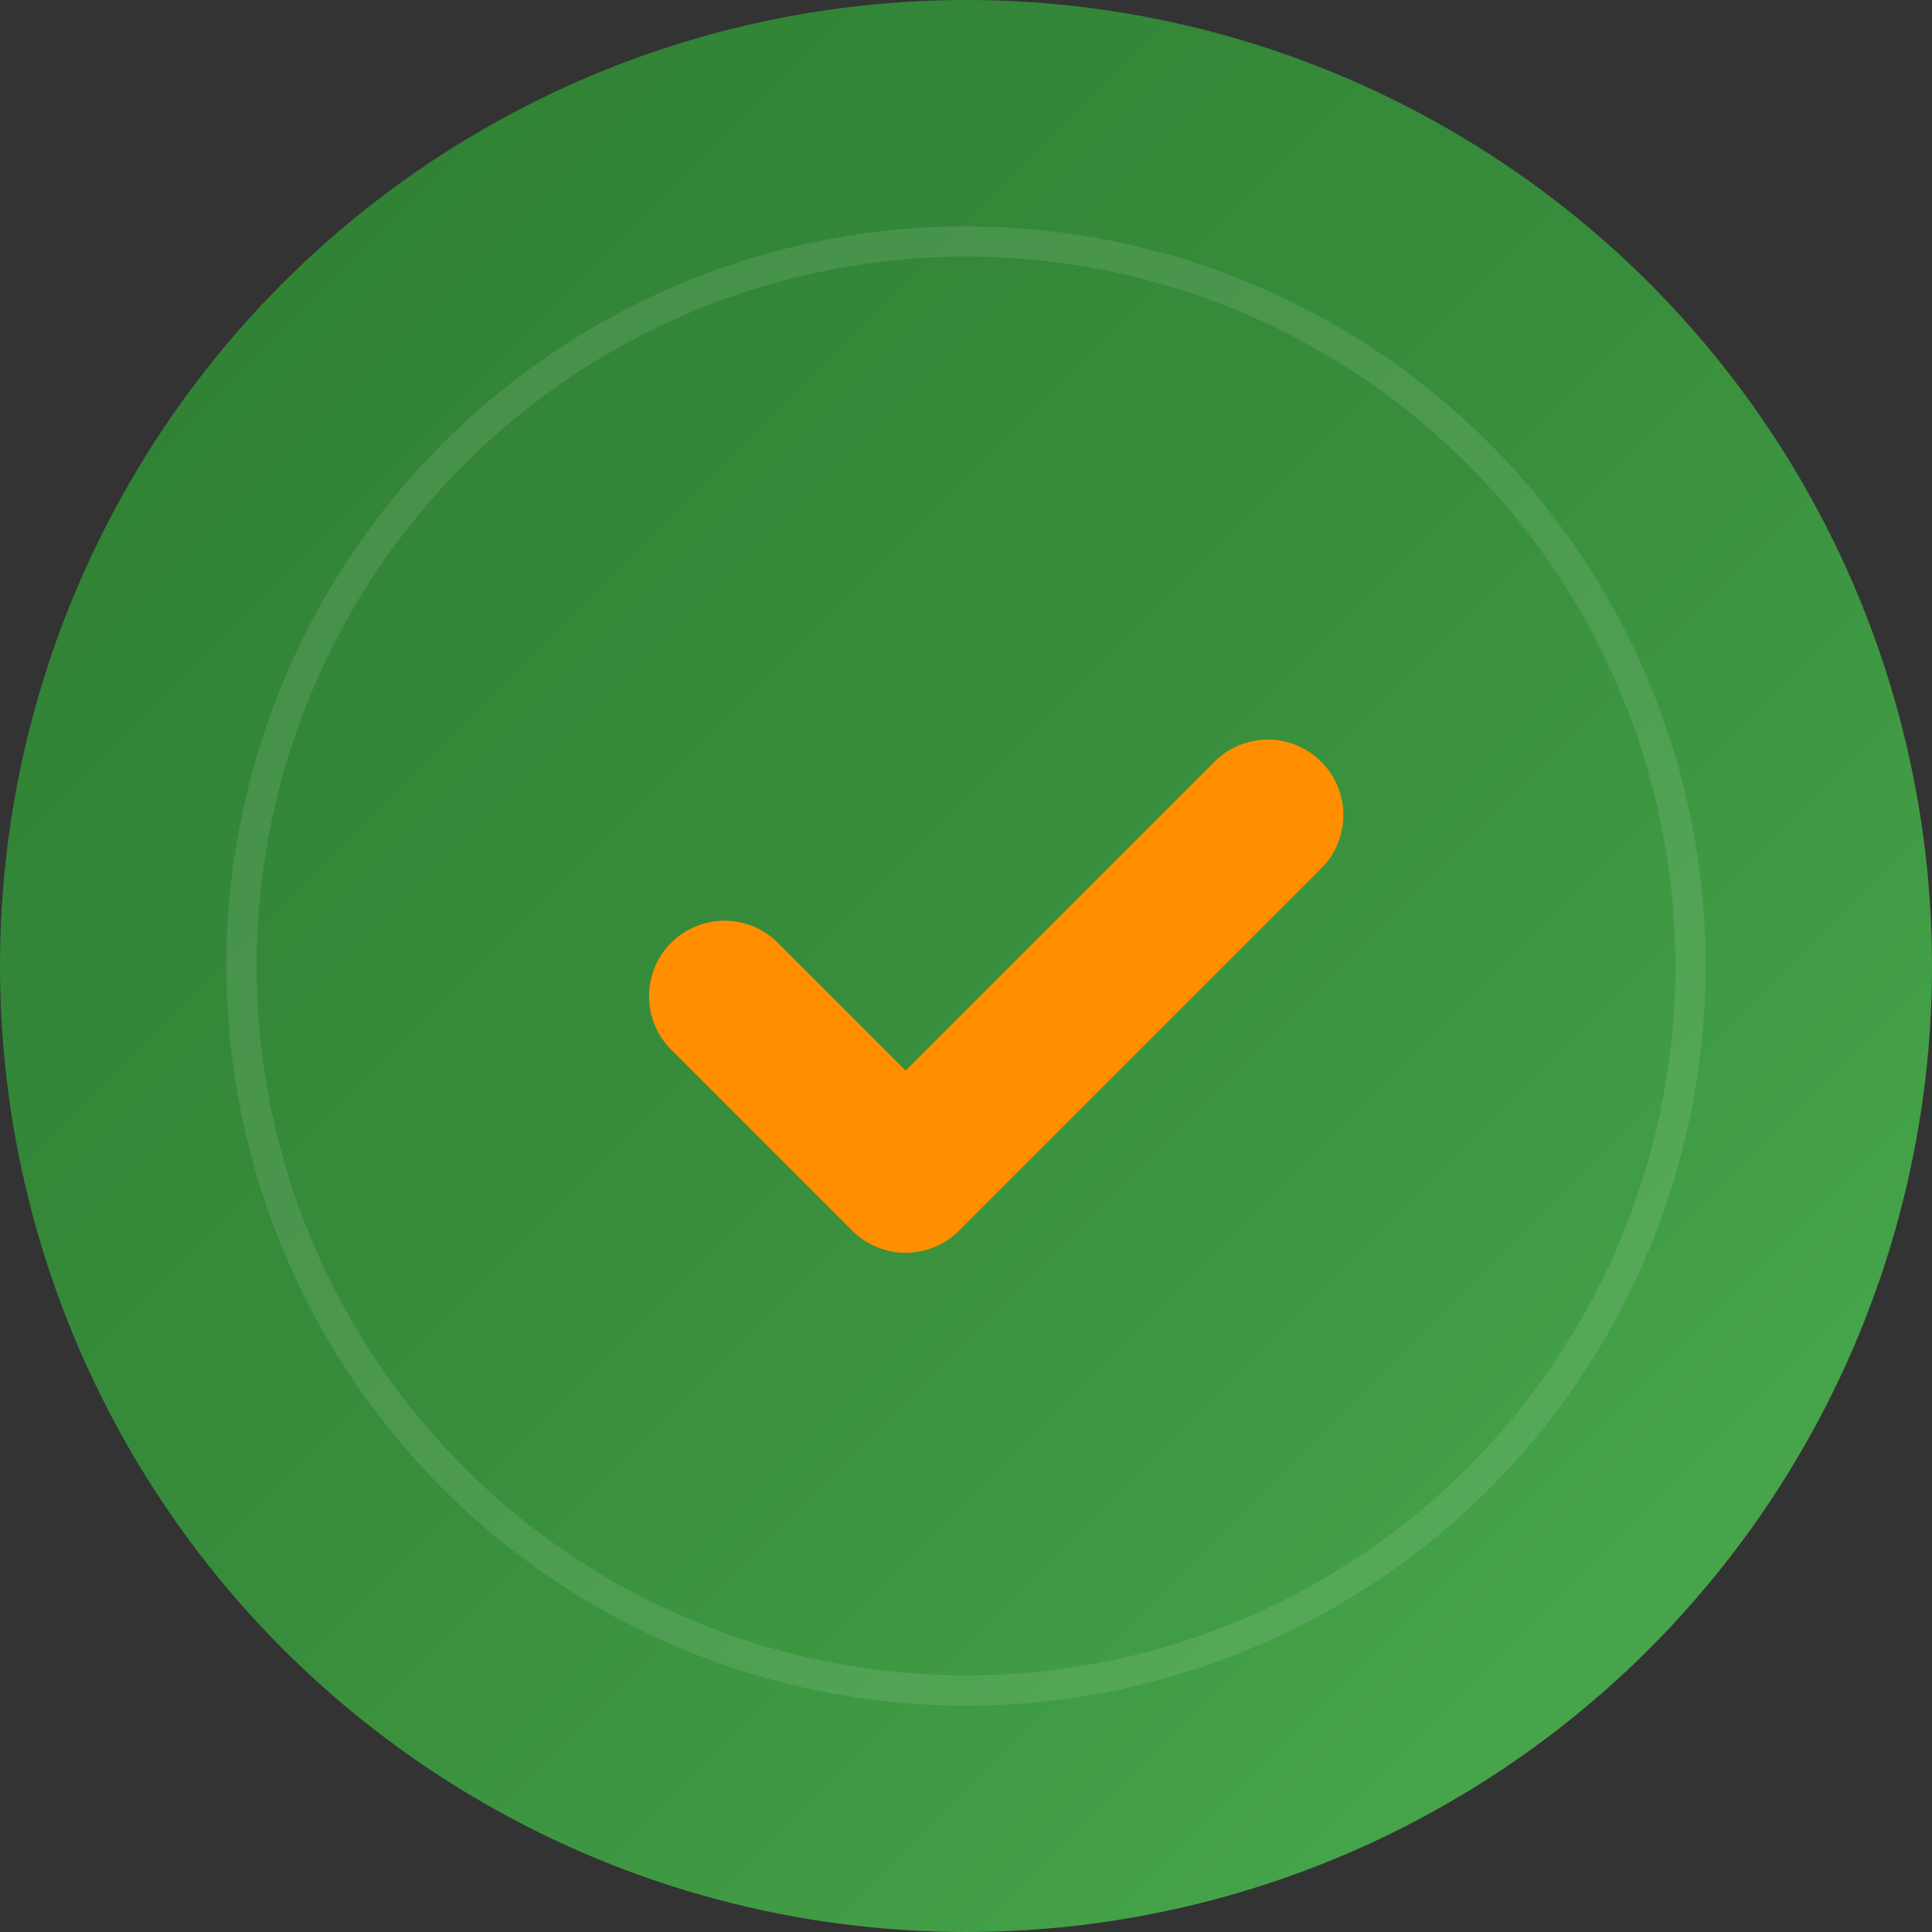
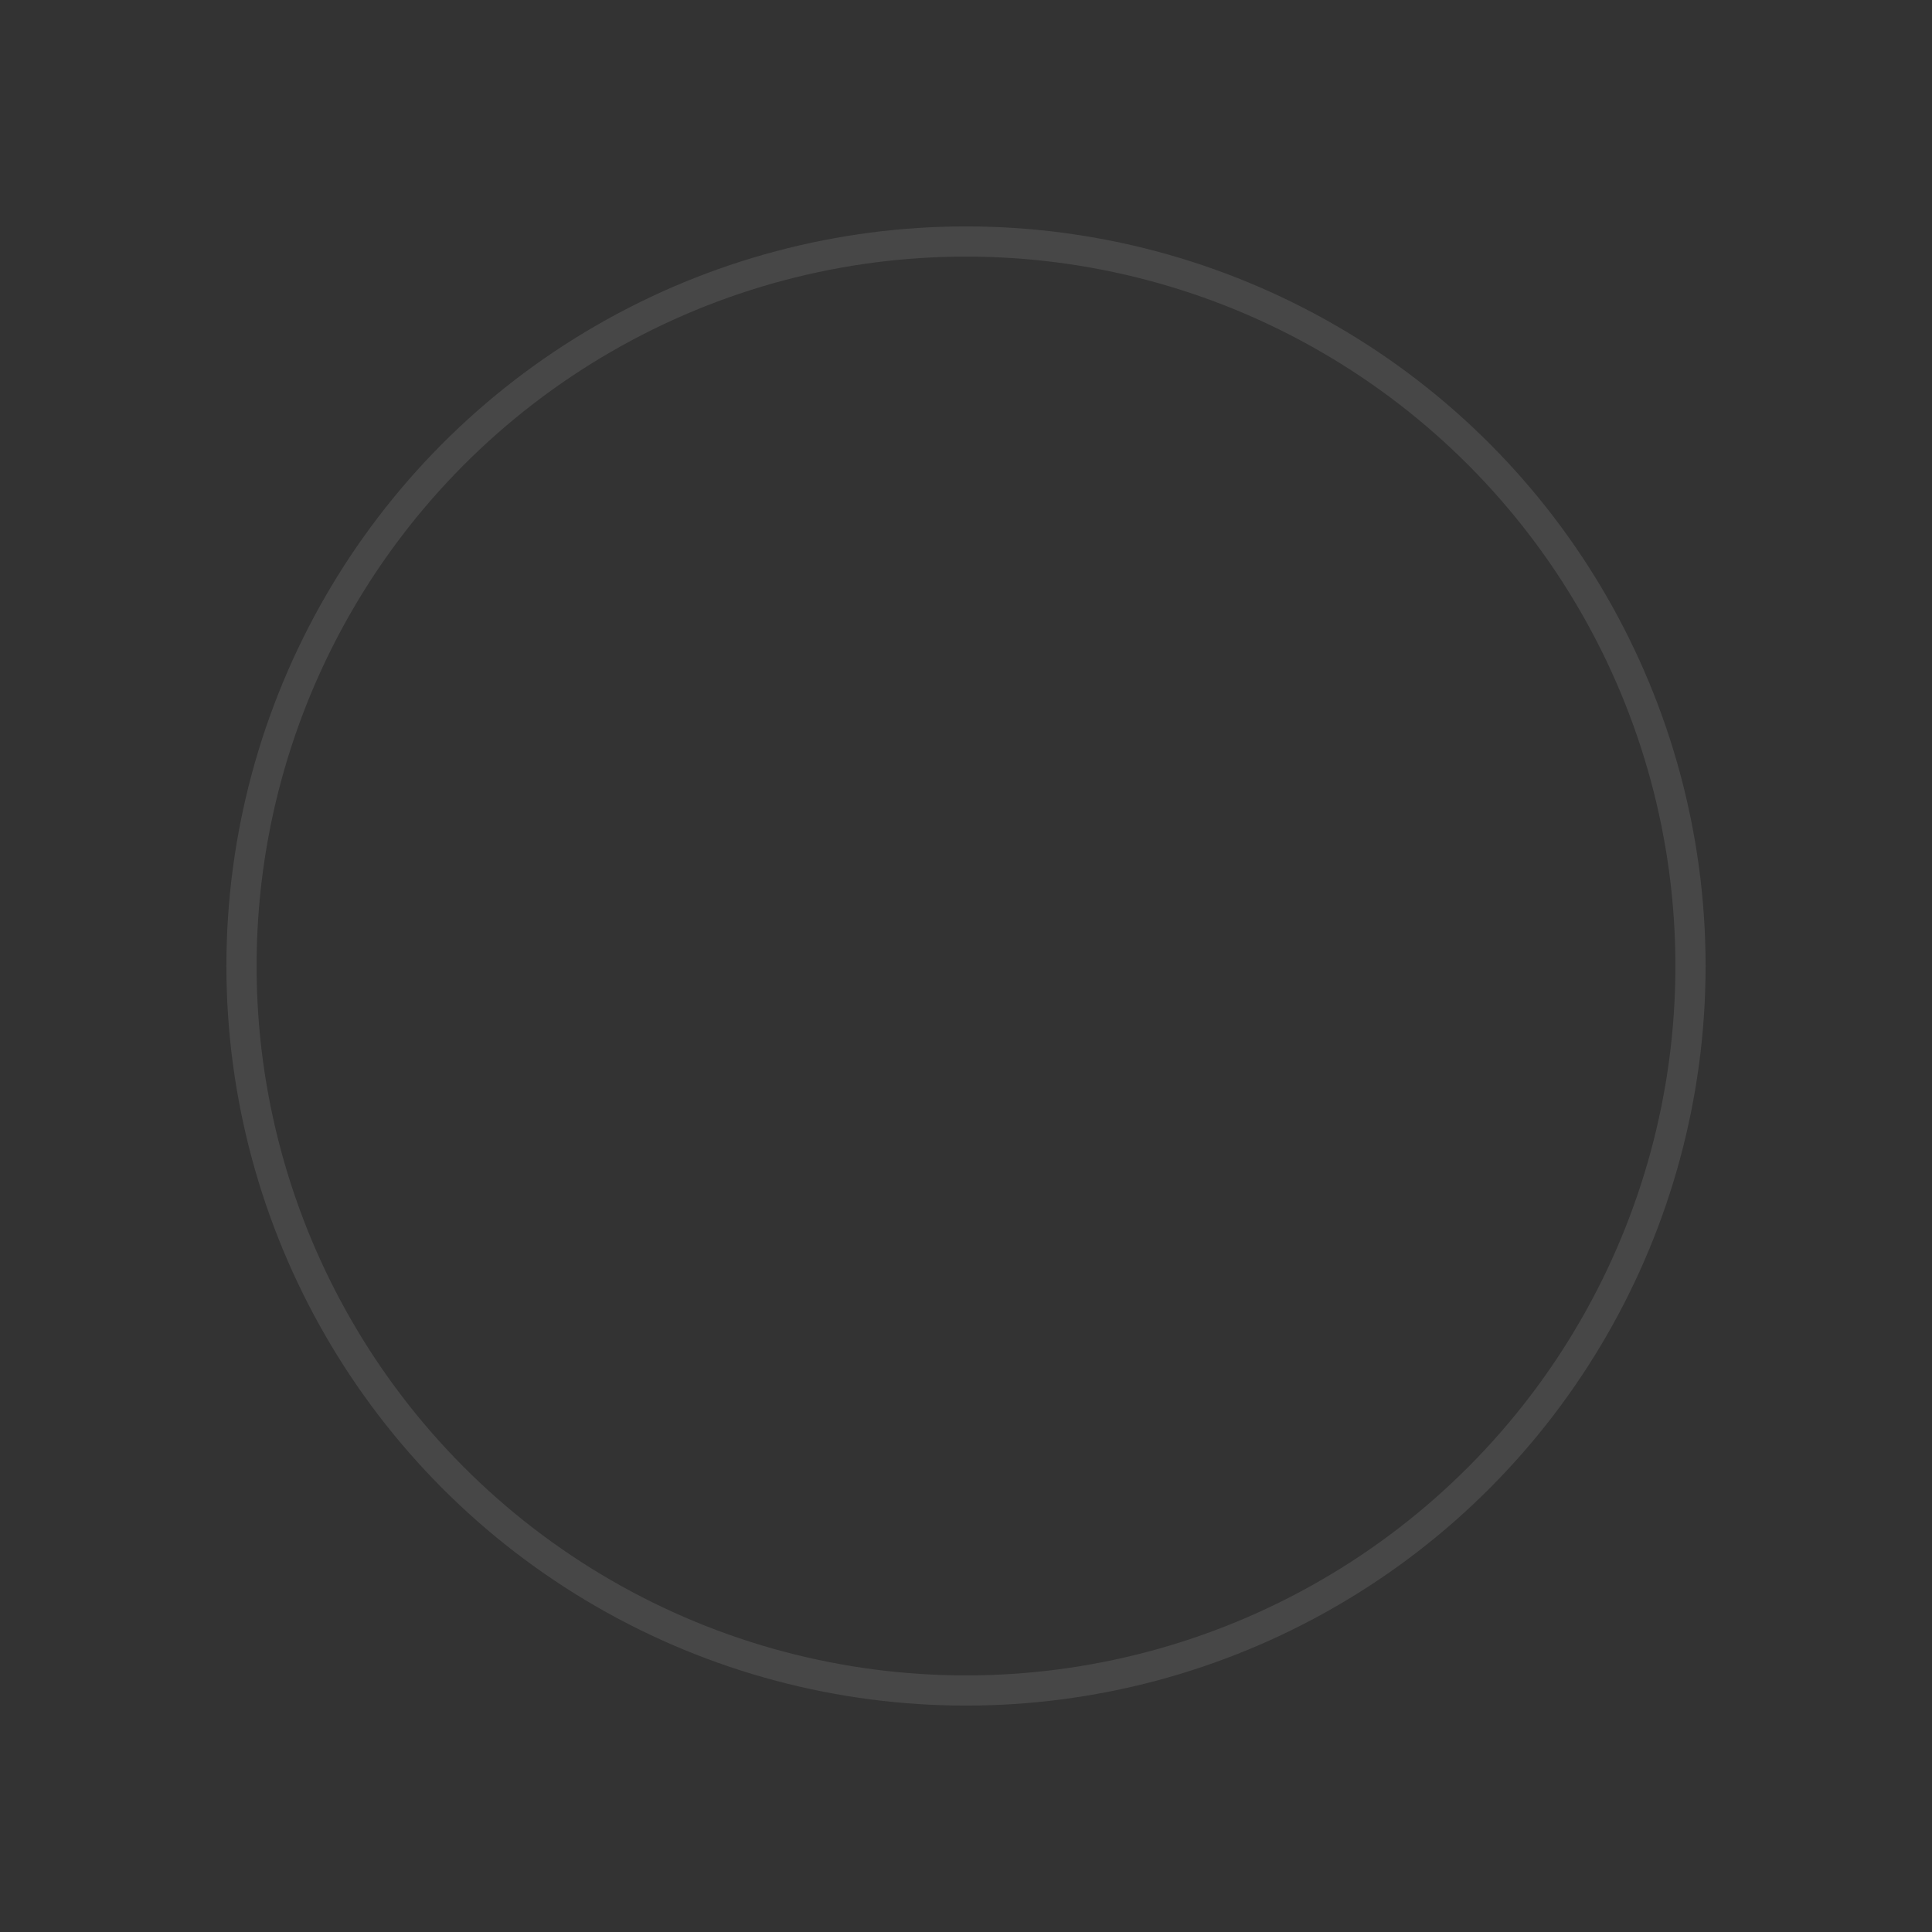
<svg xmlns="http://www.w3.org/2000/svg" viewBox="0 0 32 32" width="32" height="32">
  <rect x="0" y="0" width="32" height="32" fill="#333333" stroke="none" />
  <defs>
    <linearGradient id="bgGradient" x1="0%" y1="0%" x2="100%" y2="100%">
      <stop offset="0%" style="stop-color:#2E7D32;stop-opacity:1" />
      <stop offset="50%" style="stop-color:#388E3C;stop-opacity:1" />
      <stop offset="100%" style="stop-color:#4CAF50;stop-opacity:1" />
    </linearGradient>
  </defs>
-   <circle cx="16" cy="16" r="16" fill="url(#bgGradient)" />
-   <path d="M12 16.5l3 3 6-6" stroke="#FF8F00" stroke-width="2.5" stroke-linecap="round" stroke-linejoin="round" fill="none" />
  <circle cx="16" cy="16" r="12" fill="none" stroke="rgba(255,255,255,0.1)" stroke-width="0.5" />
</svg>